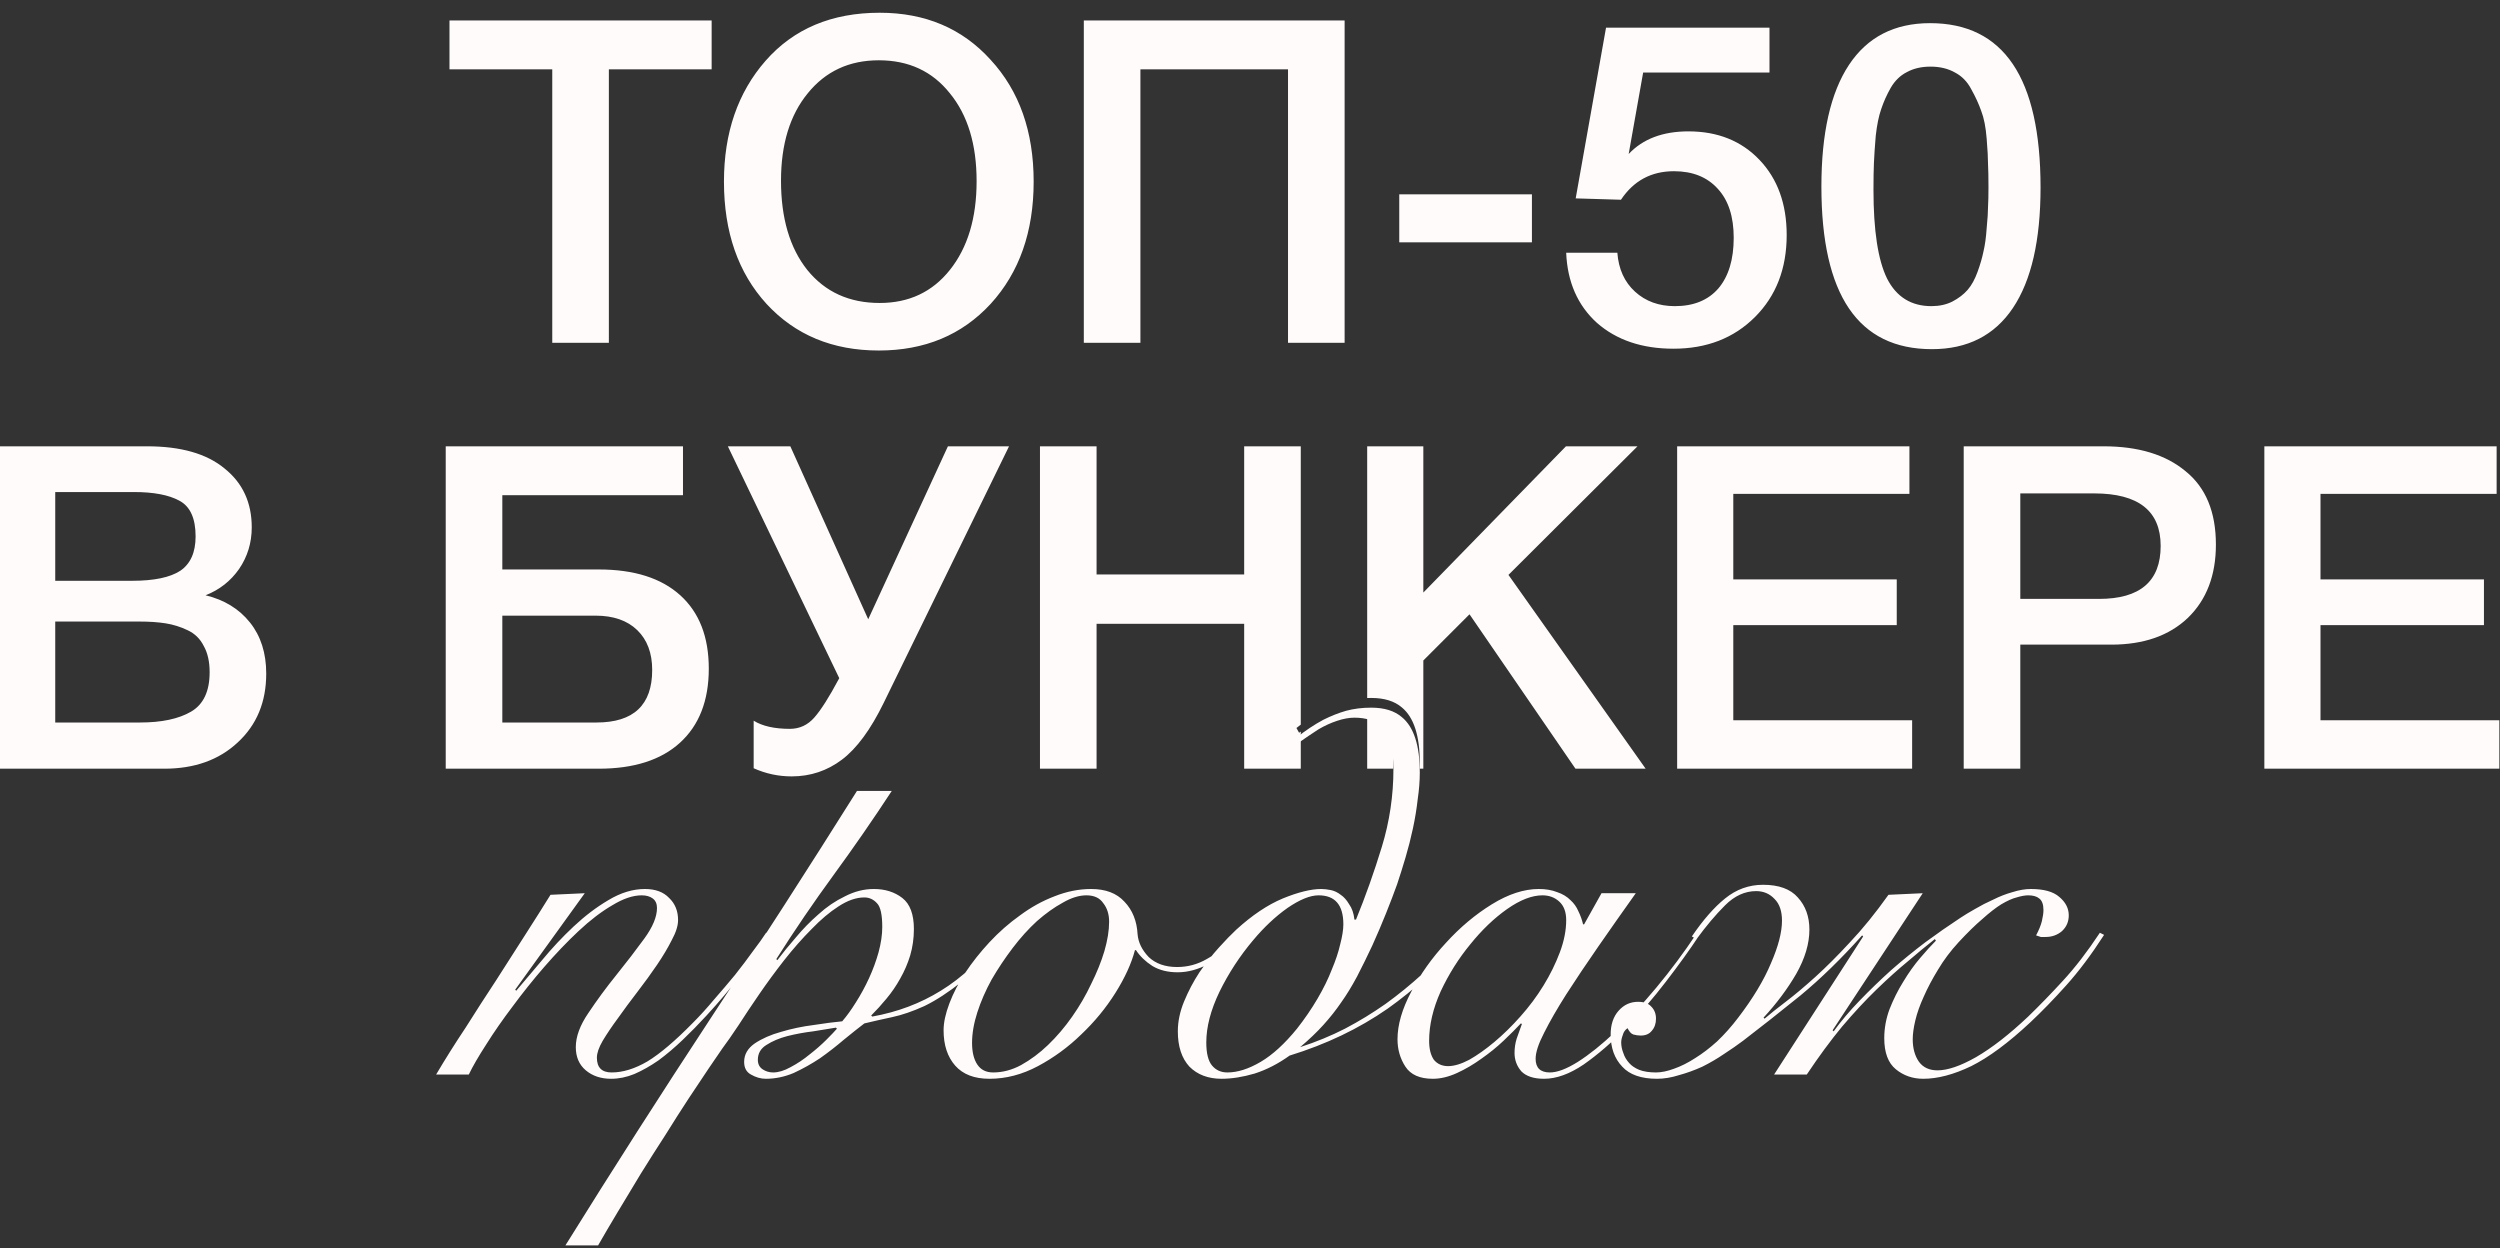
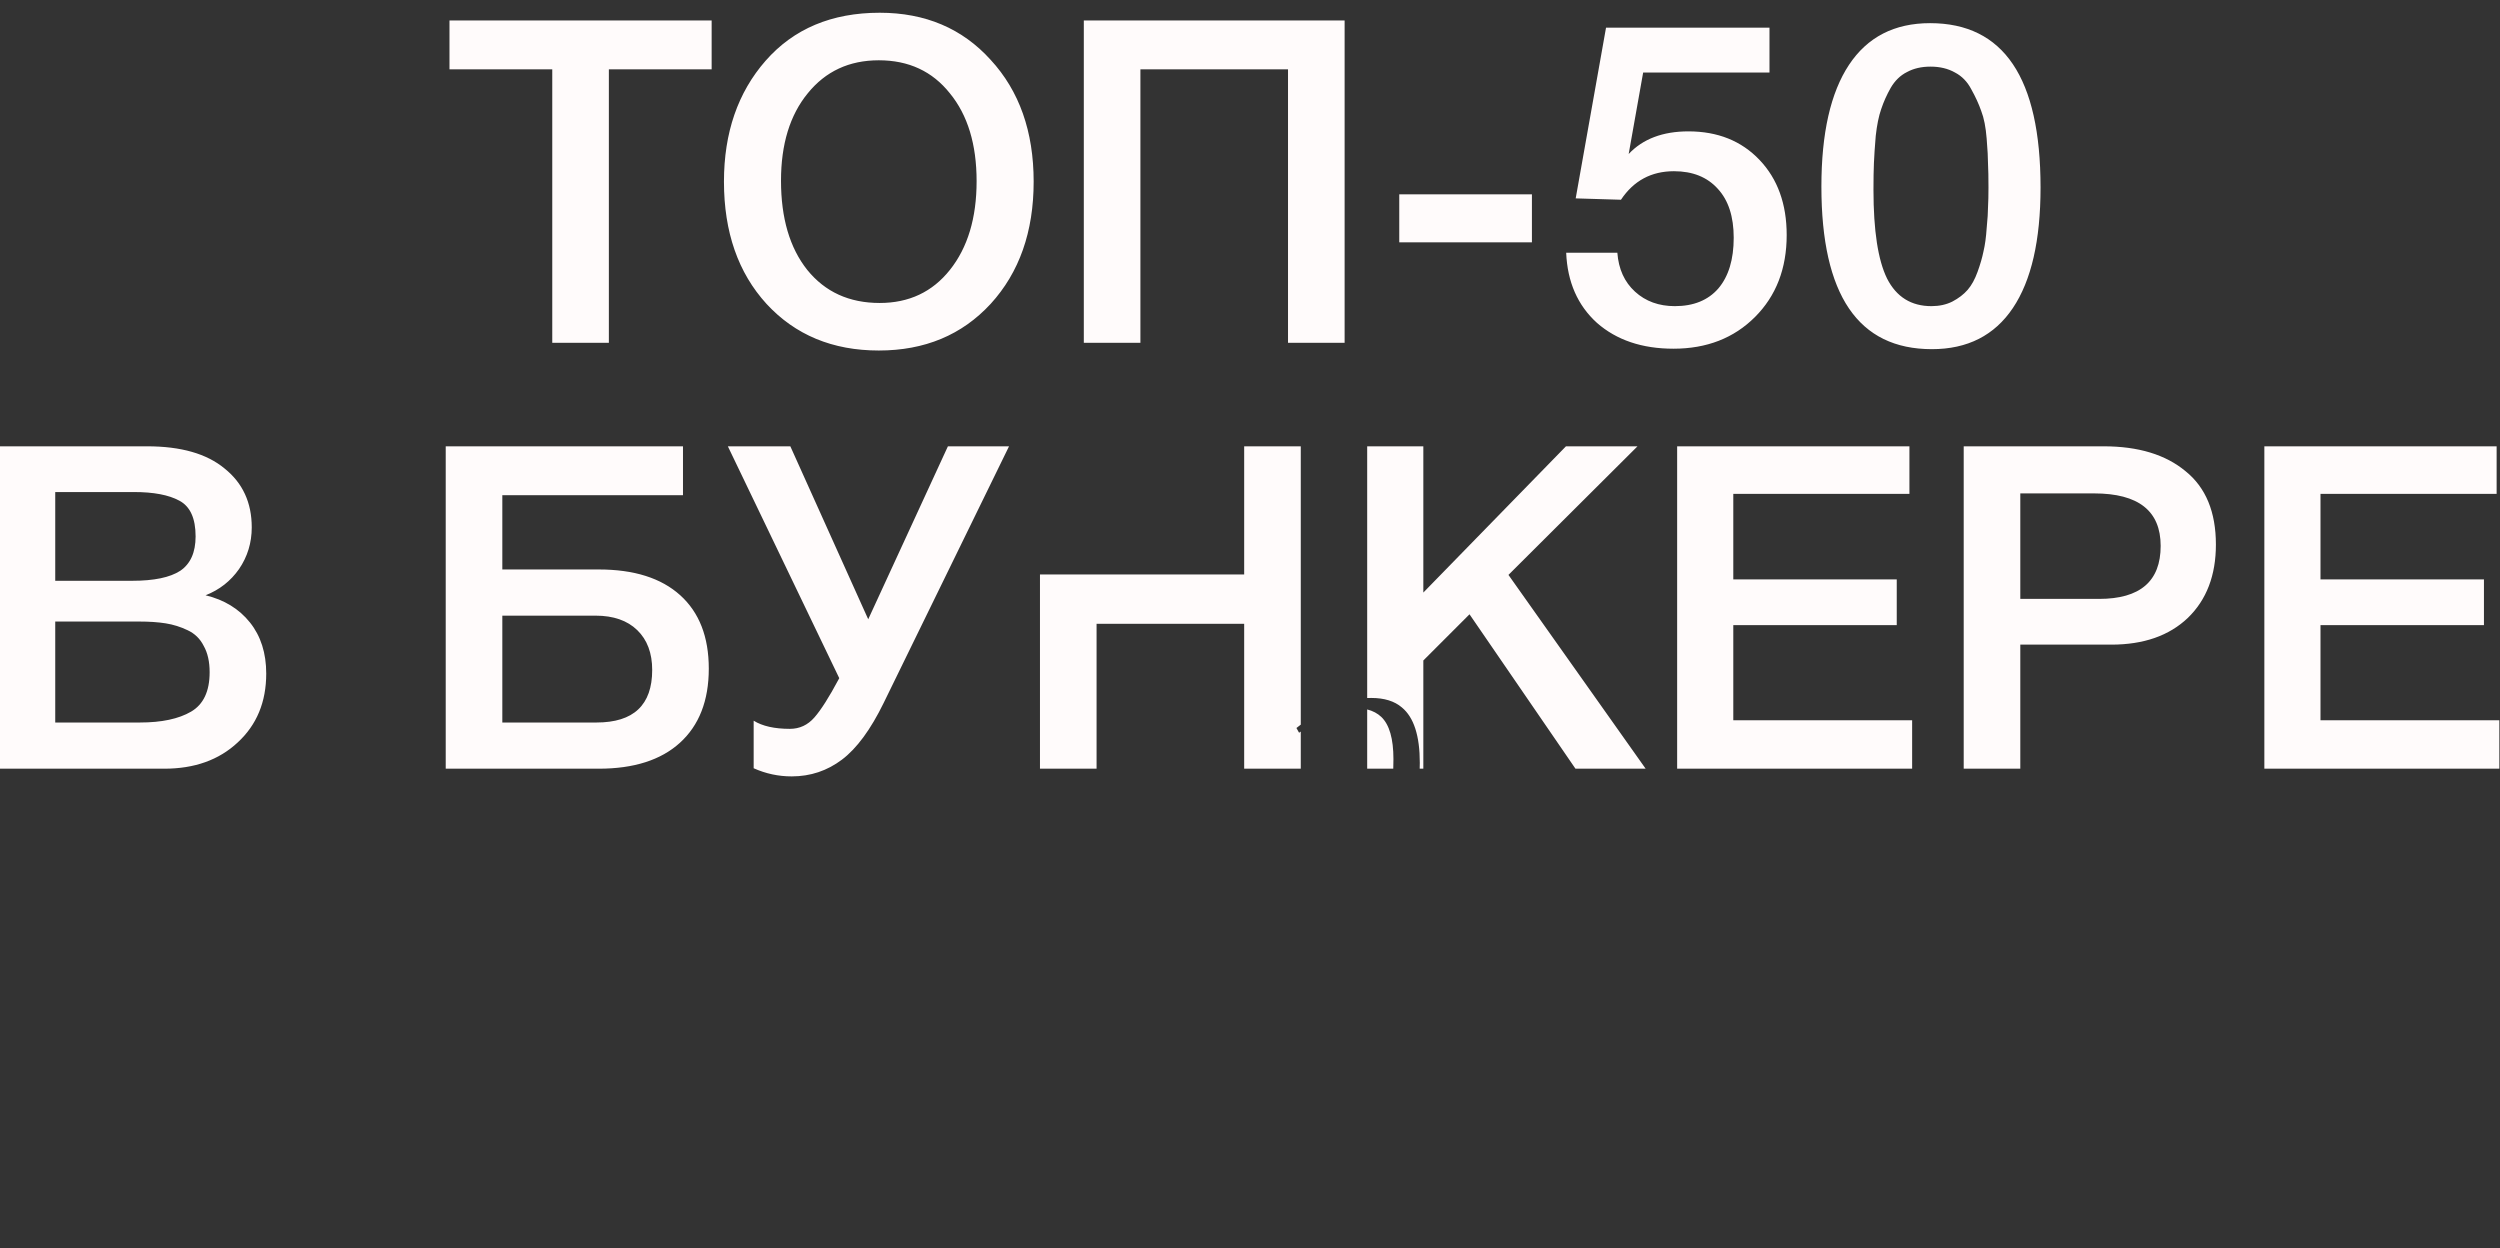
<svg xmlns="http://www.w3.org/2000/svg" width="773" height="386" viewBox="0 0 773 386" fill="none">
  <rect x="0" y="0" width="773" height="386" fill="#333333" stroke="none" />
-   <path d="M268.453 191.479L293.093 138H311.993L273.213 217.38C269.2 225.593 264.906 231.427 260.333 234.88C255.76 238.333 250.58 240.06 244.793 240.06C240.686 240.06 236.766 239.22 233.033 237.54V222.84C235.74 224.52 239.473 225.36 244.233 225.36C247.22 225.36 249.74 224.193 251.793 221.86C253.846 219.527 256.366 215.56 259.353 209.96L259.493 209.68L225.053 138H244.373L268.453 191.479ZM45.5 138C55.953 138 63.933 140.287 69.439 144.86C75.039 149.34 77.84 155.406 77.84 163.06C77.84 167.819 76.533 172.113 73.92 175.939C71.307 179.673 67.853 182.38 63.56 184.06C69.346 185.46 73.919 188.26 77.279 192.46C80.639 196.66 82.319 201.934 82.319 208.28C82.319 217.053 79.38 224.146 73.5 229.56C67.713 234.973 60.153 237.68 50.819 237.68H0V138H45.5ZM211.179 153.12H155.318V176.08H185.139C196.059 176.08 204.459 178.74 210.339 184.06C216.219 189.38 219.159 196.94 219.159 206.74C219.159 216.633 216.172 224.287 210.198 229.7C204.318 235.02 195.965 237.68 185.139 237.68H137.818V138H211.179V153.12ZM339.059 177.62H384.699V138H402.199V224.059C401.752 224.397 401.304 224.742 400.859 225.098L401.674 226.565C401.847 226.443 402.023 226.322 402.199 226.198V237.68H384.699V192.88H339.059V237.68H321.559V138H339.059V177.62ZM422.734 219.358C424.479 219.803 425.936 220.574 427.102 221.675C429.601 224.065 430.851 228.412 430.851 234.715C430.851 235.706 430.832 236.695 430.798 237.68H422.734V219.358ZM440.094 183.22L484.194 138H506.314L466.414 177.76L508.834 237.68H487.134L454.374 189.939L440.094 204.22V237.68H438.965C438.988 237.063 439.001 236.456 439.001 235.856C439.001 227.489 437.154 221.784 433.459 218.741C431.177 216.785 428.026 215.807 424.005 215.807C423.576 215.807 423.153 215.815 422.734 215.83V138H440.094V183.22ZM590.394 152.7H535.934V179.16H586.474V193.3H535.934V222.7H591.233V237.68H518.574V138H590.394V152.7ZM650.438 138C661.171 138 669.617 140.567 675.777 145.7C682.031 150.74 685.157 158.3 685.157 168.38C685.157 177.9 682.264 185.46 676.478 191.06C670.691 196.566 662.804 199.32 652.817 199.32H624.678V237.68H607.178V138H650.438ZM771.956 152.7H717.496V179.16H768.036V193.3H717.496V222.7H772.796V237.68H700.137V138H771.956V152.7ZM17.08 223.4H43.26C49.98 223.4 55.253 222.28 59.08 220.04C62.907 217.8 64.819 213.74 64.819 207.86C64.819 204.594 64.213 201.887 63 199.74C61.88 197.5 60.2 195.867 57.96 194.84C55.813 193.813 53.573 193.114 51.239 192.74C48.906 192.367 46.153 192.18 42.98 192.18H17.08V223.4ZM155.318 223.4H184.438C195.918 223.4 201.659 217.987 201.659 207.16C201.659 201.934 200.119 197.826 197.039 194.84C193.959 191.853 189.666 190.36 184.159 190.36H155.318V223.4ZM624.678 185.18H649.037C661.73 185.18 668.077 179.72 668.077 168.8C668.077 157.973 661.217 152.56 647.497 152.56H624.678V185.18ZM17.08 179.58H40.88C47.6 179.58 52.546 178.553 55.72 176.5C58.893 174.353 60.479 170.807 60.48 165.86C60.48 160.26 58.8 156.573 55.44 154.8C52.173 153.027 47.506 152.14 41.44 152.14H17.08V179.58Z" fill="#FFFBFB" />
-   <path d="M180.808 276.183L159.292 306.012L159.618 306.338C161.9 303.621 164.562 300.47 167.605 296.884C170.647 293.189 173.907 289.712 177.385 286.452C180.862 283.192 184.448 280.475 188.143 278.302C191.946 276.02 195.695 274.879 199.39 274.879C202.65 274.879 205.149 275.803 206.888 277.65C208.735 279.389 209.659 281.671 209.659 284.496C209.659 286.235 209.007 288.299 207.703 290.69C206.507 293.081 204.986 295.634 203.139 298.351C201.291 301.068 199.281 303.839 197.108 306.664C194.934 309.489 192.924 312.206 191.077 314.814C189.229 317.313 187.654 319.65 186.35 321.823C185.154 323.888 184.557 325.626 184.557 327.039C184.557 330.082 186.078 331.603 189.121 331.603C192.598 331.603 196.293 330.462 200.205 328.18C204.117 325.789 208.789 321.823 214.223 316.281C216.396 314.108 218.569 311.717 220.743 309.109C223.025 306.501 225.198 303.947 227.263 301.448C229.327 298.84 231.175 296.395 232.805 294.113C234.543 291.831 235.902 289.929 236.88 288.408L238.021 289.06C235.847 292.32 233.022 296.232 229.545 300.796C226.176 305.251 222.481 309.652 218.461 313.999C216.07 316.607 213.625 319.106 211.126 321.497C208.626 323.888 206.127 326.007 203.628 327.854C201.128 329.593 198.629 331.005 196.13 332.092C193.739 333.07 191.348 333.559 188.958 333.559C185.806 333.559 183.198 332.69 181.134 330.951C179.069 329.212 178.037 326.822 178.037 323.779C178.037 320.519 179.341 316.987 181.949 313.184C184.557 309.272 187.436 305.36 190.588 301.448C193.739 297.536 196.619 293.787 199.227 290.201C201.835 286.615 203.139 283.464 203.139 280.747C203.139 279.443 202.704 278.465 201.835 277.813C200.965 277.161 199.824 276.835 198.412 276.835C195.695 276.835 192.652 277.867 189.284 279.932C185.915 281.888 182.438 284.55 178.852 287.919C175.374 291.179 171.843 294.874 168.257 299.003C164.779 303.024 161.519 307.099 158.477 311.228C155.434 315.249 152.717 319.161 150.327 322.964C147.936 326.659 146.143 329.756 144.948 332.255H134.842C137.667 327.474 140.71 322.638 143.97 317.748C147.121 312.749 150.272 307.859 153.424 303.078C156.575 298.188 159.563 293.515 162.389 289.06C165.323 284.496 167.931 280.367 170.213 276.672L180.808 276.183ZM275.729 244.561C269.969 253.363 263.993 262.002 257.799 270.478C251.605 278.954 245.682 287.647 240.032 296.558L240.358 296.884C241.988 294.711 243.889 292.374 246.063 289.875C248.236 287.267 250.572 284.876 253.072 282.703C255.571 280.421 258.288 278.574 261.222 277.161C264.156 275.64 267.144 274.879 270.187 274.879C273.664 274.879 276.598 275.803 278.989 277.65C281.379 279.497 282.575 282.703 282.575 287.267C282.575 290.092 282.194 292.809 281.434 295.417C280.673 297.916 279.641 300.307 278.337 302.589C277.141 304.762 275.729 306.827 274.099 308.783C272.577 310.63 271.002 312.369 269.372 313.999L269.698 314.325C277.522 312.912 284.585 310.25 290.888 306.338C297.299 302.426 303.656 296.558 309.959 288.734L311.263 289.386C306.373 295.363 301.809 300.035 297.571 303.404C293.333 306.773 289.421 309.326 285.835 311.065C282.249 312.695 278.934 313.836 275.892 314.488C272.849 315.14 269.969 315.792 267.253 316.444C265.405 317.857 263.286 319.541 260.896 321.497C258.614 323.453 256.169 325.355 253.561 327.202C250.953 328.941 248.236 330.462 245.411 331.766C242.585 332.961 239.706 333.559 236.772 333.559C235.25 333.559 233.729 333.124 232.208 332.255C230.795 331.494 230.089 330.19 230.089 328.343C230.089 326.061 231.175 324.159 233.349 322.638C235.631 321.117 238.347 319.921 241.499 319.052C244.759 318.074 248.127 317.368 251.605 316.933C255.082 316.39 258.016 316.009 260.407 315.792C261.819 314.162 263.232 312.206 264.645 309.924C266.166 307.533 267.524 305.034 268.72 302.426C269.915 299.818 270.893 297.156 271.654 294.439C272.414 291.614 272.795 289.006 272.795 286.615C272.795 282.812 272.251 280.367 271.165 279.28C270.078 278.085 268.774 277.487 267.253 277.487C264.753 277.487 262.091 278.411 259.266 280.258C256.549 281.997 253.778 284.333 250.953 287.267C248.127 290.092 245.302 293.298 242.477 296.884C239.76 300.361 237.206 303.839 234.816 307.316C232.425 310.793 230.252 314.053 228.296 317.096C226.34 320.03 224.71 322.366 223.406 324.105C222.428 325.518 221.015 327.582 219.168 330.299C217.32 333.016 215.256 336.113 212.974 339.59C210.692 343.067 208.301 346.816 205.802 350.837C203.194 354.858 200.64 358.878 198.141 362.899C195.641 367.028 193.251 370.995 190.969 374.798C188.687 378.601 186.676 382.024 184.938 385.067H174.832C189.502 361.486 204.443 338.123 219.657 314.977C234.979 291.722 250.083 268.25 264.971 244.561H275.729ZM239.054 331.603C240.684 331.603 242.477 331.06 244.433 329.973C246.497 328.886 248.453 327.582 250.301 326.061C252.257 324.54 253.995 323.018 255.517 321.497C257.038 319.976 258.125 318.835 258.777 318.074L258.451 317.748C256.603 318.074 254.267 318.454 251.442 318.889C248.725 319.215 246.063 319.704 243.455 320.356C240.955 321.008 238.782 321.932 236.935 323.127C235.196 324.214 234.327 325.735 234.327 327.691C234.327 328.995 234.816 329.973 235.794 330.625C236.772 331.277 237.858 331.603 239.054 331.603ZM382.548 291.016C379.94 293.95 377.006 296.286 373.746 298.025C370.486 299.764 367.281 300.633 364.129 300.633C361.087 300.633 358.479 299.981 356.305 298.677C354.132 297.264 352.448 295.634 351.252 293.787H350.926C349.84 297.916 347.829 302.317 344.895 306.99C341.961 311.663 338.43 315.955 334.3 319.867C330.28 323.779 325.824 327.039 320.934 329.647C316.044 332.255 311.046 333.559 305.938 333.559C301.266 333.559 297.734 332.201 295.343 329.484C292.953 326.767 291.757 323.127 291.757 318.563C291.757 316.172 292.355 313.401 293.55 310.25C294.746 307.099 296.376 303.947 298.44 300.796C300.614 297.536 303.113 294.385 305.938 291.342C308.872 288.191 312.024 285.42 315.392 283.029C318.761 280.53 322.293 278.574 325.987 277.161C329.791 275.64 333.594 274.879 337.397 274.879C341.853 274.879 345.276 276.183 347.666 278.791C350.166 281.399 351.524 284.768 351.741 288.897C351.959 291.396 353.1 293.733 355.164 295.906C357.338 297.971 360.272 299.003 363.966 299.003C367.226 299.003 370.269 298.188 373.094 296.558C376.028 294.928 378.745 292.809 381.244 290.201L382.548 291.016ZM300.559 322.475C300.559 325.3 301.103 327.528 302.189 329.158C303.276 330.788 304.906 331.603 307.079 331.603C310.013 331.603 312.893 330.842 315.718 329.321C318.652 327.691 321.423 325.626 324.031 323.127C326.748 320.519 329.247 317.585 331.529 314.325C333.811 311.065 335.767 307.696 337.397 304.219C339.136 300.742 340.494 297.373 341.472 294.113C342.45 290.744 342.939 287.702 342.939 284.985C342.939 282.703 342.342 280.801 341.146 279.28C340.06 277.65 338.321 276.835 335.93 276.835C333.648 276.835 331.203 277.596 328.595 279.117C325.987 280.53 323.325 282.431 320.608 284.822C318 287.213 315.501 289.984 313.11 293.135C310.72 296.286 308.546 299.546 306.59 302.915C304.743 306.284 303.276 309.652 302.189 313.021C301.103 316.39 300.559 319.541 300.559 322.475ZM452.367 290.69C448.564 294.819 444.76 298.677 440.957 302.263C437.154 305.74 433.187 308.946 429.058 311.88C420.147 318.074 410.041 322.91 398.74 326.387C395.263 328.886 391.677 330.734 387.982 331.929C384.287 333.016 380.864 333.559 377.713 333.559C373.584 333.559 370.269 332.309 367.77 329.81C365.379 327.202 364.184 323.562 364.184 318.889C364.184 315.846 364.836 312.749 366.14 309.598C367.444 306.447 369.02 303.458 370.867 300.633C372.823 297.808 374.833 295.254 376.898 292.972C378.963 290.69 380.756 288.843 382.277 287.43C387.167 282.975 391.948 279.769 396.621 277.813C401.402 275.857 405.369 274.879 408.52 274.879C409.389 274.879 410.367 274.988 411.454 275.205C412.541 275.422 413.573 275.911 414.551 276.672C415.529 277.324 416.398 278.302 417.159 279.606C418.028 280.801 418.572 282.377 418.789 284.333H419.278C422.212 277.161 424.874 269.663 427.265 261.839C429.656 254.015 430.851 245.974 430.851 237.715C430.851 231.412 429.601 227.066 427.102 224.675C425.146 222.828 422.375 221.904 418.789 221.904C417.159 221.904 415.366 222.23 413.41 222.882C411.454 223.534 409.552 224.403 407.705 225.49C405.532 226.903 403.521 228.261 401.674 229.565L400.859 228.098C403.576 225.925 406.347 224.077 409.172 222.556C411.563 221.361 413.899 220.437 416.181 219.785C418.572 219.133 421.18 218.807 424.005 218.807C428.026 218.807 431.177 219.785 433.459 221.741C437.154 224.784 439.001 230.489 439.001 238.856C439.001 241.464 438.784 244.235 438.349 247.169C438.023 250.103 437.534 253.091 436.882 256.134C436.23 259.177 435.469 262.165 434.6 265.099C433.731 268.033 432.861 270.804 431.992 273.412C431.014 276.129 429.873 279.117 428.569 282.377C427.265 285.637 425.852 288.951 424.331 292.32C422.81 295.58 421.234 298.786 419.604 301.937C417.974 304.98 416.344 307.642 414.714 309.924C413.084 312.315 411.237 314.651 409.172 316.933C407.216 319.106 404.825 321.388 402 323.779C406.999 322.149 411.617 320.247 415.855 318.074C420.202 315.792 424.385 313.238 428.406 310.413C432.318 307.588 436.121 304.491 439.816 301.122C443.619 297.753 447.423 294.004 451.226 289.875L452.367 290.69ZM407.705 276.835C405.097 276.835 401.891 278.139 398.088 280.747C394.393 283.355 390.862 286.669 387.493 290.69C383.364 295.58 379.886 300.905 377.061 306.664C374.344 312.315 372.986 317.531 372.986 322.312C372.986 325.681 373.584 328.071 374.779 329.484C375.974 330.897 377.55 331.603 379.506 331.603C382.657 331.603 386.08 330.516 389.775 328.343C393.47 326.17 397.219 322.747 401.022 318.074C403.413 315.031 405.532 311.934 407.379 308.783C409.226 305.632 410.693 302.643 411.78 299.818C412.975 296.993 413.845 294.385 414.388 291.994C415.04 289.495 415.366 287.43 415.366 285.8C415.366 279.823 412.812 276.835 407.705 276.835ZM495.189 276.183H505.784C501.763 281.834 497.906 287.321 494.211 292.646C490.516 297.971 487.202 302.915 484.268 307.479C481.443 311.934 479.161 315.901 477.422 319.378C475.683 322.747 474.814 325.409 474.814 327.365C474.814 330.19 476.281 331.603 479.215 331.603C481.497 331.603 484.377 330.516 487.854 328.343C491.44 326.061 495.298 322.964 499.427 319.052C503.556 315.14 507.794 310.576 512.141 305.36C516.488 300.144 520.617 294.602 524.529 288.734L525.507 289.06C522.573 293.515 519.096 298.351 515.075 303.567C511.163 308.674 507.034 313.456 502.687 317.911C498.34 322.366 493.994 326.115 489.647 329.158C485.3 332.092 481.225 333.559 477.422 333.559C474.271 333.559 471.934 332.798 470.413 331.277C469 329.647 468.294 327.745 468.294 325.572C468.294 324.051 468.511 322.584 468.946 321.171C469.489 319.65 470.033 318.128 470.576 316.607L470.25 316.444C468.837 317.965 467.044 319.758 464.871 321.823C462.806 323.779 460.524 325.626 458.025 327.365C455.634 329.104 453.135 330.571 450.527 331.766C447.919 332.961 445.42 333.559 443.029 333.559C439.008 333.559 436.183 332.309 434.553 329.81C432.923 327.311 432.108 324.485 432.108 321.334C432.108 316.879 433.521 311.989 436.346 306.664C439.171 301.231 442.757 296.178 447.104 291.505C451.451 286.724 456.178 282.757 461.285 279.606C466.392 276.455 471.228 274.879 475.792 274.879C477.965 274.879 479.867 275.205 481.497 275.857C483.127 276.4 484.485 277.215 485.572 278.302C486.659 279.28 487.474 280.421 488.017 281.725C488.669 283.029 489.158 284.387 489.484 285.8H489.81L495.189 276.183ZM441.888 321.823C441.888 324.322 442.377 326.278 443.355 327.691C444.442 328.995 445.909 329.647 447.756 329.647C449.603 329.647 451.777 328.995 454.276 327.691C456.775 326.278 459.383 324.431 462.1 322.149C464.817 319.867 467.479 317.259 470.087 314.325C472.804 311.282 475.194 308.077 477.259 304.708C479.324 301.339 481.008 297.916 482.312 294.439C483.616 290.962 484.268 287.647 484.268 284.496C484.268 281.997 483.562 280.095 482.149 278.791C480.736 277.487 478.998 276.835 476.933 276.835C473.673 276.835 470.033 278.248 466.012 281.073C461.991 283.898 458.188 287.539 454.602 291.994C451.016 296.341 447.973 301.176 445.474 306.501C443.083 311.826 441.888 316.933 441.888 321.823ZM523.117 289.549C526.594 284.442 530.017 280.53 533.386 277.813C536.863 274.988 540.775 273.575 545.122 273.575C550.012 273.575 553.598 274.879 555.88 277.487C558.27 280.095 559.466 283.409 559.466 287.43C559.466 291.777 558.107 296.341 555.391 301.122C552.674 305.795 549.305 310.304 545.285 314.651L545.611 314.977C547.241 313.564 549.414 311.826 552.131 309.761C554.847 307.696 557.89 305.143 561.259 302.1C564.627 299.057 568.213 295.471 572.017 291.342C575.929 287.213 579.895 282.323 583.916 276.672L594.511 276.183L566.638 318.563L566.964 318.889C569.246 315.738 571.908 312.586 574.951 309.435C578.102 306.175 581.362 303.024 584.731 299.981C588.208 296.938 591.74 294.059 595.326 291.342C599.02 288.625 602.606 286.126 606.084 283.844C607.388 282.975 608.909 282.051 610.648 281.073C612.495 279.986 614.397 279.008 616.353 278.139C618.309 277.161 620.265 276.4 622.221 275.857C624.285 275.205 626.187 274.879 627.926 274.879C631.946 274.879 634.88 275.694 636.728 277.324C638.684 278.954 639.662 280.856 639.662 283.029C639.662 284.985 638.955 286.615 637.543 287.919C636.13 289.114 634.446 289.712 632.49 289.712C631.946 289.712 631.457 289.712 631.023 289.712C630.697 289.603 630.208 289.44 629.556 289.223C630.425 287.593 631.023 286.126 631.349 284.822C631.675 283.409 631.838 282.268 631.838 281.399C631.838 279.66 631.403 278.465 630.534 277.813C629.773 277.161 628.632 276.835 627.111 276.835C626.133 276.835 624.937 277.052 623.525 277.487C622.221 277.813 620.645 278.519 618.798 279.606C617.059 280.693 615.103 282.214 612.93 284.17C610.756 286.017 608.311 288.408 605.595 291.342C603.095 294.059 600.976 296.884 599.238 299.818C597.499 302.643 596.032 305.414 594.837 308.131C593.641 310.739 592.772 313.184 592.229 315.466C591.685 317.748 591.414 319.704 591.414 321.334C591.414 324.159 592.066 326.496 593.37 328.343C594.674 330.082 596.575 330.951 599.075 330.951C602.226 330.951 606.192 329.593 610.974 326.876C615.864 324.051 621.243 319.867 627.111 314.325C630.588 310.956 634.174 307.262 637.869 303.241C641.672 299.112 645.475 294.167 649.279 288.408L650.583 289.06C646.671 295.145 642.759 300.361 638.847 304.708C635.043 308.946 631.349 312.749 627.763 316.118C621.025 322.421 614.94 326.93 609.507 329.647C604.073 332.255 599.129 333.559 594.674 333.559C591.414 333.559 588.588 332.581 586.198 330.625C583.807 328.669 582.612 325.463 582.612 321.008C582.612 317.965 583.155 314.977 584.242 312.043C585.437 309 586.85 306.175 588.48 303.567C590.11 300.85 591.848 298.405 593.696 296.232C595.543 294.059 597.173 292.266 598.586 290.853L598.26 290.364C595.76 292.32 592.989 294.602 589.947 297.21C586.904 299.709 583.644 302.643 580.167 306.012C576.798 309.272 573.266 313.075 569.572 317.422C565.986 321.769 562.345 326.713 558.651 332.255H548.545L576.092 289.549L575.766 289.223C569.354 296.395 562.997 302.589 556.695 307.805C550.392 312.912 544.47 317.585 538.928 321.823C537.189 323.127 535.233 324.485 533.06 325.898C530.995 327.311 528.767 328.615 526.377 329.81C523.986 330.897 521.595 331.766 519.205 332.418C516.814 333.179 514.532 333.559 512.359 333.559C507.469 333.559 503.883 332.309 501.601 329.81C499.21 327.311 498.015 323.996 498.015 319.867C498.015 316.824 498.83 314.379 500.46 312.532C502.09 310.685 504.1 309.761 506.491 309.761C508.338 309.761 509.696 310.25 510.566 311.228C511.544 312.206 512.033 313.456 512.033 314.977C512.033 316.498 511.598 317.748 510.729 318.726C509.968 319.704 508.827 320.193 507.306 320.193C506.545 320.193 505.784 320.084 505.024 319.867C504.372 319.65 503.774 318.998 503.231 317.911C502.47 318.454 501.981 319.161 501.764 320.03C501.438 320.899 501.275 321.66 501.275 322.312C501.275 323.399 501.492 324.485 501.927 325.572C502.253 326.659 502.85 327.691 503.72 328.669C504.48 329.538 505.513 330.245 506.817 330.788C508.229 331.331 509.968 331.603 512.033 331.603C513.663 331.603 515.51 331.223 517.575 330.462C519.748 329.701 521.921 328.615 524.095 327.202C526.377 325.789 528.659 324.051 530.941 321.986C533.223 319.813 535.396 317.368 537.461 314.651C542.025 308.674 545.393 303.078 547.567 297.862C549.849 292.646 550.99 288.245 550.99 284.659C550.99 281.725 550.229 279.497 548.708 277.976C547.186 276.346 545.285 275.531 543.003 275.531C539.525 275.531 536.32 276.998 533.386 279.932C530.452 282.866 527.518 286.343 524.584 290.364L523.117 289.549Z" fill="#FFFBFB" />
+   <path d="M268.453 191.479L293.093 138H311.993L273.213 217.38C269.2 225.593 264.906 231.427 260.333 234.88C255.76 238.333 250.58 240.06 244.793 240.06C240.686 240.06 236.766 239.22 233.033 237.54V222.84C235.74 224.52 239.473 225.36 244.233 225.36C247.22 225.36 249.74 224.193 251.793 221.86C253.846 219.527 256.366 215.56 259.353 209.96L259.493 209.68L225.053 138H244.373L268.453 191.479ZM45.5 138C55.953 138 63.933 140.287 69.439 144.86C75.039 149.34 77.84 155.406 77.84 163.06C77.84 167.819 76.533 172.113 73.92 175.939C71.307 179.673 67.853 182.38 63.56 184.06C69.346 185.46 73.919 188.26 77.279 192.46C80.639 196.66 82.319 201.934 82.319 208.28C82.319 217.053 79.38 224.146 73.5 229.56C67.713 234.973 60.153 237.68 50.819 237.68H0V138H45.5ZM211.179 153.12H155.318V176.08H185.139C196.059 176.08 204.459 178.74 210.339 184.06C216.219 189.38 219.159 196.94 219.159 206.74C219.159 216.633 216.172 224.287 210.198 229.7C204.318 235.02 195.965 237.68 185.139 237.68H137.818V138H211.179V153.12ZM339.059 177.62H384.699V138H402.199V224.059C401.752 224.397 401.304 224.742 400.859 225.098L401.674 226.565C401.847 226.443 402.023 226.322 402.199 226.198V237.68H384.699V192.88H339.059V237.68H321.559V138V177.62ZM422.734 219.358C424.479 219.803 425.936 220.574 427.102 221.675C429.601 224.065 430.851 228.412 430.851 234.715C430.851 235.706 430.832 236.695 430.798 237.68H422.734V219.358ZM440.094 183.22L484.194 138H506.314L466.414 177.76L508.834 237.68H487.134L454.374 189.939L440.094 204.22V237.68H438.965C438.988 237.063 439.001 236.456 439.001 235.856C439.001 227.489 437.154 221.784 433.459 218.741C431.177 216.785 428.026 215.807 424.005 215.807C423.576 215.807 423.153 215.815 422.734 215.83V138H440.094V183.22ZM590.394 152.7H535.934V179.16H586.474V193.3H535.934V222.7H591.233V237.68H518.574V138H590.394V152.7ZM650.438 138C661.171 138 669.617 140.567 675.777 145.7C682.031 150.74 685.157 158.3 685.157 168.38C685.157 177.9 682.264 185.46 676.478 191.06C670.691 196.566 662.804 199.32 652.817 199.32H624.678V237.68H607.178V138H650.438ZM771.956 152.7H717.496V179.16H768.036V193.3H717.496V222.7H772.796V237.68H700.137V138H771.956V152.7ZM17.08 223.4H43.26C49.98 223.4 55.253 222.28 59.08 220.04C62.907 217.8 64.819 213.74 64.819 207.86C64.819 204.594 64.213 201.887 63 199.74C61.88 197.5 60.2 195.867 57.96 194.84C55.813 193.813 53.573 193.114 51.239 192.74C48.906 192.367 46.153 192.18 42.98 192.18H17.08V223.4ZM155.318 223.4H184.438C195.918 223.4 201.659 217.987 201.659 207.16C201.659 201.934 200.119 197.826 197.039 194.84C193.959 191.853 189.666 190.36 184.159 190.36H155.318V223.4ZM624.678 185.18H649.037C661.73 185.18 668.077 179.72 668.077 168.8C668.077 157.973 661.217 152.56 647.497 152.56H624.678V185.18ZM17.08 179.58H40.88C47.6 179.58 52.546 178.553 55.72 176.5C58.893 174.353 60.479 170.807 60.48 165.86C60.48 160.26 58.8 156.573 55.44 154.8C52.173 153.027 47.506 152.14 41.44 152.14H17.08V179.58Z" fill="#FFFBFB" />
  <path d="M220.04 6.32V21.44H188.26V106H170.76V21.44H138.98V6.32H220.04ZM272.007 3.94C286.101 3.94 297.534 8.793 306.307 18.5C315.174 28.113 319.607 40.667 319.607 56.16C319.607 71.653 315.174 84.253 306.307 93.96C297.441 103.573 285.914 108.38 271.727 108.38C257.447 108.38 245.874 103.573 237.007 93.96C228.234 84.347 223.847 71.747 223.847 56.16C223.847 41.04 228.141 28.58 236.727 18.78C245.407 8.887 257.167 3.94 272.007 3.94ZM271.727 18.64C262.581 18.64 255.254 22.047 249.747 28.86C244.241 35.58 241.487 44.587 241.487 55.88C241.487 67.453 244.194 76.647 249.607 83.46C255.114 90.273 262.581 93.68 272.007 93.68C281.061 93.68 288.294 90.273 293.707 83.46C299.214 76.553 301.967 67.407 301.967 56.02C301.967 44.633 299.214 35.58 293.707 28.86C288.294 22.047 280.967 18.64 271.727 18.64ZM415.755 6.32V106H398.255V21.44H352.615V106H335.115V6.32H415.755ZM473.67 60.08V74.92H432.65V60.08H473.67ZM547.124 8.56V22.42H508.064L503.584 47.62C507.97 42.953 514.13 40.62 522.064 40.62C531.117 40.62 538.444 43.56 544.044 49.44C549.644 55.32 552.444 63.067 552.444 72.68C552.444 83.04 549.177 91.487 542.644 98.02C536.11 104.553 527.71 107.82 517.444 107.82C507.737 107.82 499.85 105.16 493.784 99.84C487.81 94.427 484.637 87.193 484.264 78.14H500.084C500.457 83.18 502.277 87.193 505.544 90.18C508.81 93.167 512.917 94.66 517.864 94.66C523.65 94.66 528.13 92.84 531.304 89.2C534.477 85.467 536.064 80.24 536.064 73.52C536.064 66.987 534.43 61.947 531.164 58.4C527.897 54.76 523.37 52.94 517.584 52.94C510.584 52.94 505.124 55.88 501.204 61.76L487.204 61.34L496.584 8.56H547.124ZM596.777 7.16C619.55 7.16 630.937 24.1 630.937 57.98C630.937 74.313 628.09 86.727 622.397 95.22C616.703 103.713 608.35 107.96 597.337 107.96C574.563 107.96 563.177 91.207 563.177 57.7C563.177 41.18 566.023 28.627 571.717 20.04C577.41 11.453 585.763 7.16 596.777 7.16ZM596.917 20.6C594.117 20.6 591.69 21.16 589.637 22.28C587.583 23.307 585.903 24.94 584.597 27.18C583.383 29.327 582.403 31.52 581.657 33.76C580.91 35.907 580.35 38.66 579.977 42.02C579.697 45.38 579.51 48.18 579.417 50.42C579.323 52.567 579.277 55.32 579.277 58.68C579.277 71.28 580.677 80.427 583.477 86.12C586.37 91.813 590.943 94.66 597.197 94.66C599.623 94.66 601.77 94.193 603.637 93.26C605.597 92.233 607.183 91.02 608.397 89.62C609.61 88.22 610.637 86.353 611.477 84.02C612.317 81.687 612.923 79.587 613.297 77.72C613.763 75.76 614.09 73.38 614.277 70.58C614.557 67.687 614.697 65.493 614.697 64C614.79 62.413 614.837 60.407 614.837 57.98C614.837 54.807 614.79 52.38 614.697 50.7C614.697 48.927 614.557 46.313 614.277 42.86C613.997 39.313 613.437 36.467 612.597 34.32C611.85 32.173 610.823 29.933 609.517 27.6C608.303 25.267 606.623 23.54 604.477 22.42C602.33 21.207 599.81 20.6 596.917 20.6Z" fill="#FFFBFB" />
</svg>